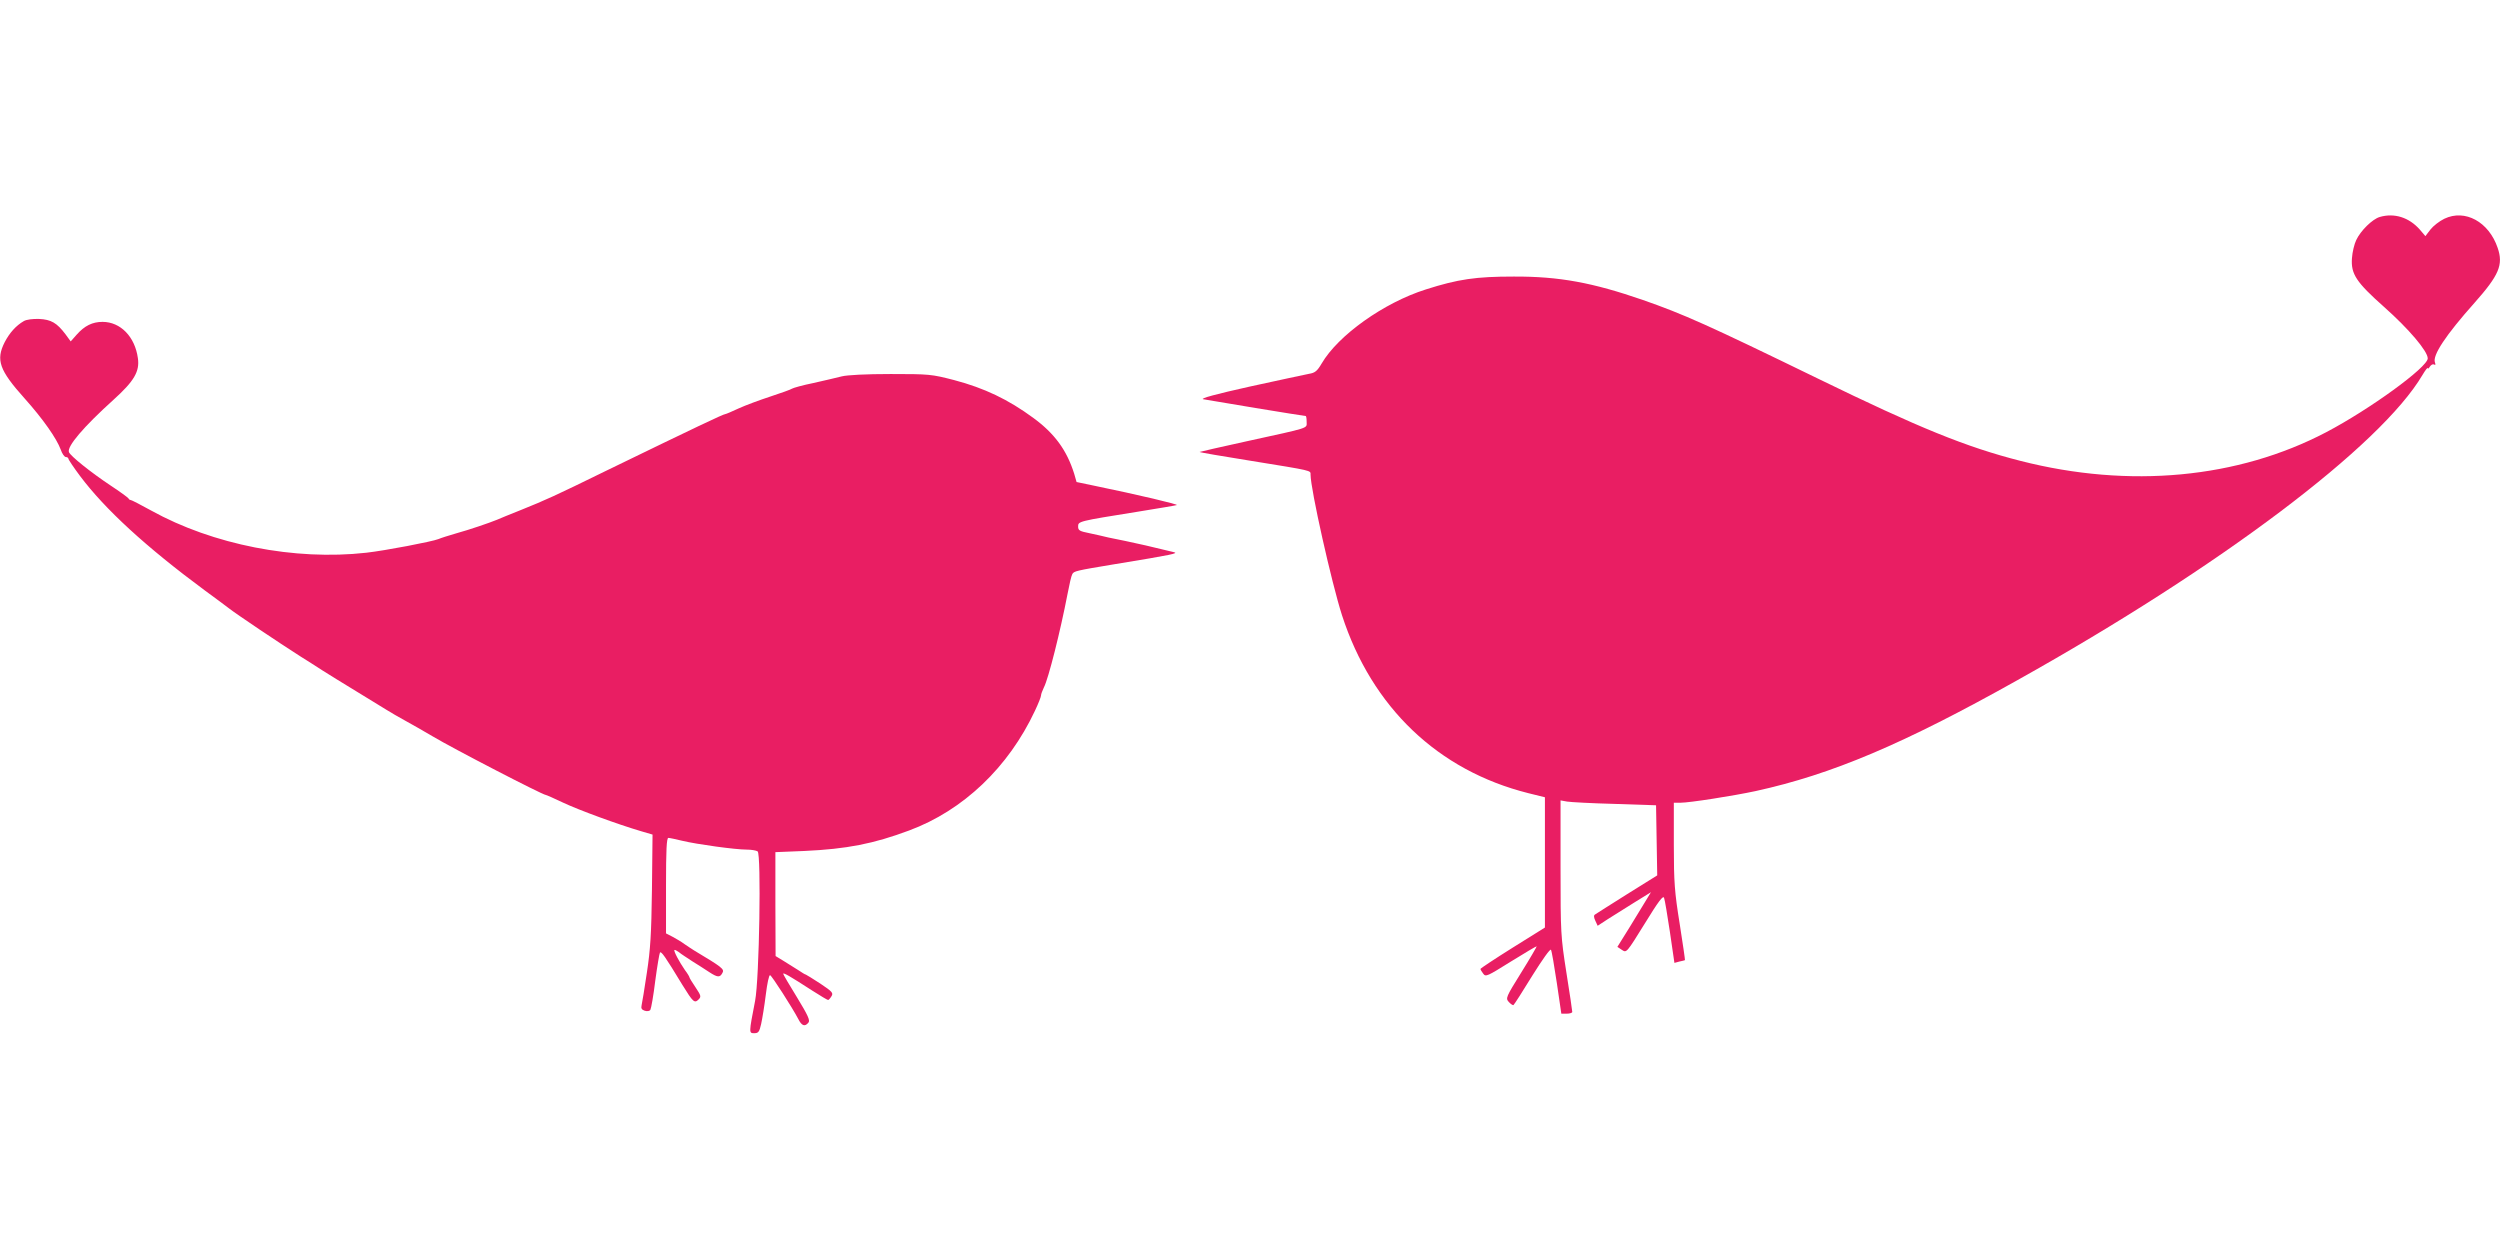
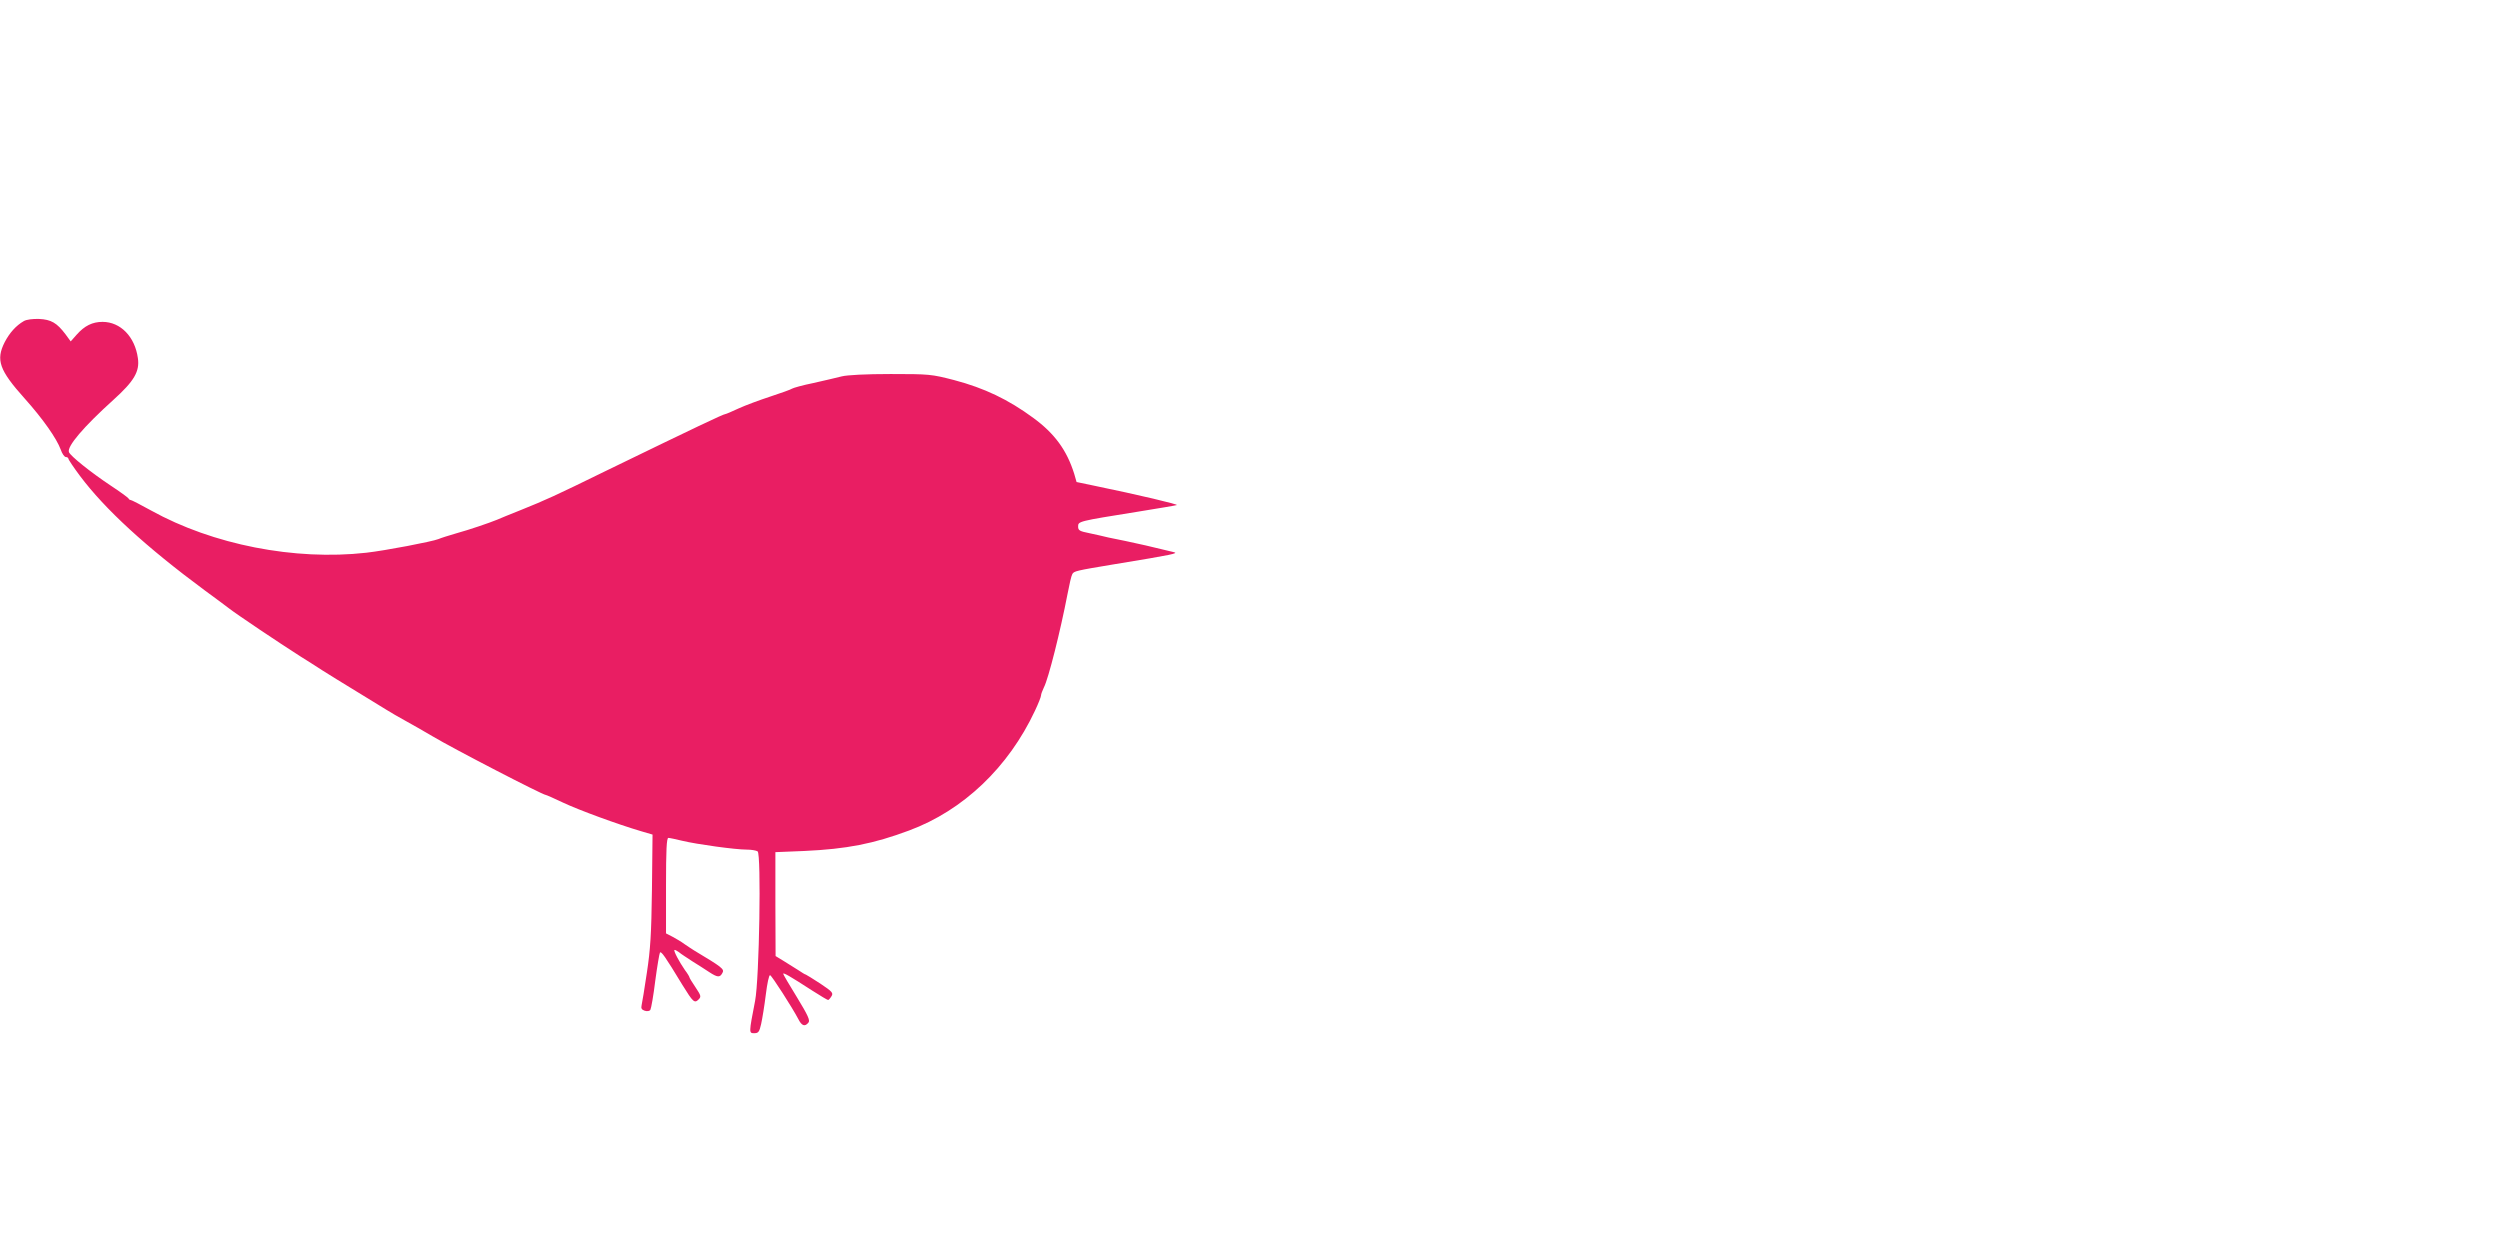
<svg xmlns="http://www.w3.org/2000/svg" version="1.0" width="1280pt" height="640pt" viewBox="0 0 1280 640" preserveAspectRatio="xMidYMid meet">
  <g transform="translate(0,640) scale(0.1,-0.1)" fill="#e91e63" stroke="none">
-     <path d="M12184 5289 c-37 -11 -97 -69 -120 -118 -10 -20 -20 -62 -22 -93 -6 -81 22 -123 165 -250 126 -112 223 -226 223 -263 0 -45 -297 -261 -520 -378 -452 -237 -1007 -289 -1564 -147 -279 71 -520 169 -1037 421 -567 276 -688 330 -897 403 -258 89 -428 121 -662 120 -193 0 -284 -13 -450 -66 -215 -68 -449 -235 -533 -379 -23 -39 -34 -48 -65 -53 -20 -4 -156 -33 -302 -65 -175 -39 -256 -61 -240 -65 24 -5 515 -86 525 -86 3 0 5 -13 5 -30 0 -35 23 -27 -310 -100 -129 -28 -236 -53 -238 -54 -1 -2 116 -22 260 -45 321 -52 308 -49 308 -71 0 -74 108 -555 161 -720 153 -472 492 -795 954 -911 l85 -21 0 -334 0 -333 -165 -103 c-91 -57 -165 -106 -165 -109 0 -3 6 -14 14 -24 13 -18 20 -14 142 62 71 44 130 79 132 78 1 -1 -34 -62 -79 -134 -79 -127 -81 -132 -64 -151 10 -11 21 -18 24 -16 4 3 47 70 96 150 52 83 92 140 96 133 4 -7 17 -83 30 -170 l23 -157 28 0 c15 0 28 4 28 9 0 5 -13 96 -30 201 -29 185 -30 202 -30 537 l0 345 33 -6 c17 -3 127 -9 244 -12 l212 -7 3 -179 3 -180 -154 -96 c-85 -54 -159 -100 -164 -104 -8 -4 -7 -15 1 -32 l12 -26 52 34 c29 18 91 57 137 86 l84 52 -20 -33 c-11 -19 -50 -82 -86 -141 l-66 -106 24 -16 c23 -15 23 -15 116 135 70 114 94 146 99 132 4 -10 17 -89 30 -175 l23 -158 26 7 c14 3 27 6 28 7 1 1 -11 85 -27 186 -26 162 -30 212 -30 403 l0 217 34 0 c46 0 270 35 386 60 388 85 755 240 1340 568 1036 579 1860 1200 2073 1562 15 25 27 41 27 35 0 -5 5 -2 11 8 6 9 15 14 21 11 8 -5 9 -1 5 10 -14 36 55 140 202 305 126 142 149 195 119 282 -45 133 -167 200 -273 149 -25 -12 -57 -37 -71 -55 l-26 -34 -29 34 c-55 62 -130 86 -205 64z" />
    <path d="M122 4756 c-40 -23 -73 -60 -98 -108 -46 -91 -28 -143 102 -288 94 -105 164 -205 185 -262 7 -21 19 -38 26 -38 7 0 13 -4 13 -8 0 -5 27 -45 59 -88 128 -171 338 -364 641 -588 58 -42 112 -83 120 -89 38 -30 257 -177 370 -249 30 -19 80 -50 110 -70 30 -19 109 -68 175 -108 66 -40 136 -83 155 -95 19 -12 62 -37 95 -55 33 -18 96 -54 140 -80 107 -64 564 -300 579 -300 3 0 42 -17 88 -39 80 -38 282 -112 401 -147 l58 -17 -3 -281 c-3 -229 -8 -308 -26 -426 -12 -80 -24 -155 -27 -167 -4 -16 1 -23 16 -28 13 -4 25 -2 29 5 4 7 16 74 25 149 10 75 21 139 24 144 7 7 24 -16 115 -166 55 -89 62 -95 83 -74 14 14 12 20 -16 62 -17 25 -31 48 -31 51 0 3 -10 20 -23 37 -29 42 -59 98 -54 103 2 2 12 -3 23 -11 10 -9 42 -29 69 -47 28 -17 66 -42 86 -55 43 -28 55 -29 68 -4 11 19 -2 29 -144 114 -11 7 -33 21 -50 33 -16 12 -45 29 -62 38 l-33 17 0 244 c0 182 3 245 12 245 6 0 39 -7 72 -15 75 -18 271 -45 329 -45 23 0 48 -4 56 -9 19 -12 9 -653 -13 -766 -32 -165 -32 -165 -4 -165 21 0 26 7 35 47 6 27 17 94 24 151 7 56 16 101 22 99 9 -3 113 -165 144 -224 18 -36 34 -41 52 -19 10 11 -2 37 -58 129 -39 63 -71 118 -71 121 0 8 33 -11 149 -86 41 -26 77 -48 81 -48 3 0 11 9 17 19 11 17 4 24 -57 65 -39 25 -72 46 -74 46 -3 0 -20 10 -39 23 -19 12 -52 33 -75 47 l-41 25 -1 266 0 266 148 6 c218 10 355 37 537 105 277 103 508 323 644 613 17 36 31 71 31 78 0 7 7 25 15 42 23 44 84 287 121 479 9 47 19 92 24 100 8 16 17 18 215 51 306 50 330 56 305 62 -97 24 -206 49 -247 57 -26 5 -66 13 -88 18 -22 6 -66 15 -97 22 -50 10 -58 14 -58 34 0 27 -1 27 305 76 105 17 195 32 200 34 12 3 -189 51 -436 102 l-77 16 -12 42 c-38 121 -100 206 -209 286 -129 95 -251 153 -406 194 -116 30 -127 31 -325 31 -126 0 -222 -5 -250 -12 -25 -6 -90 -22 -145 -34 -55 -11 -104 -25 -110 -29 -5 -4 -55 -22 -110 -40 -55 -18 -128 -45 -163 -61 -34 -16 -65 -29 -68 -29 -10 0 -151 -67 -614 -292 -259 -127 -306 -148 -430 -198 -58 -23 -114 -46 -125 -51 -39 -16 -141 -51 -210 -70 -38 -11 -79 -24 -90 -29 -32 -13 -272 -59 -370 -70 -366 -41 -785 41 -1101 216 -54 30 -101 54 -105 54 -4 0 -9 3 -11 8 -2 4 -43 34 -93 67 -102 68 -204 150 -212 170 -11 29 74 129 229 269 104 94 134 144 124 212 -15 110 -89 186 -181 186 -52 0 -92 -20 -132 -65 l-31 -35 -27 37 c-44 58 -73 75 -135 78 -32 1 -65 -3 -78 -11z" />
  </g>
</svg>